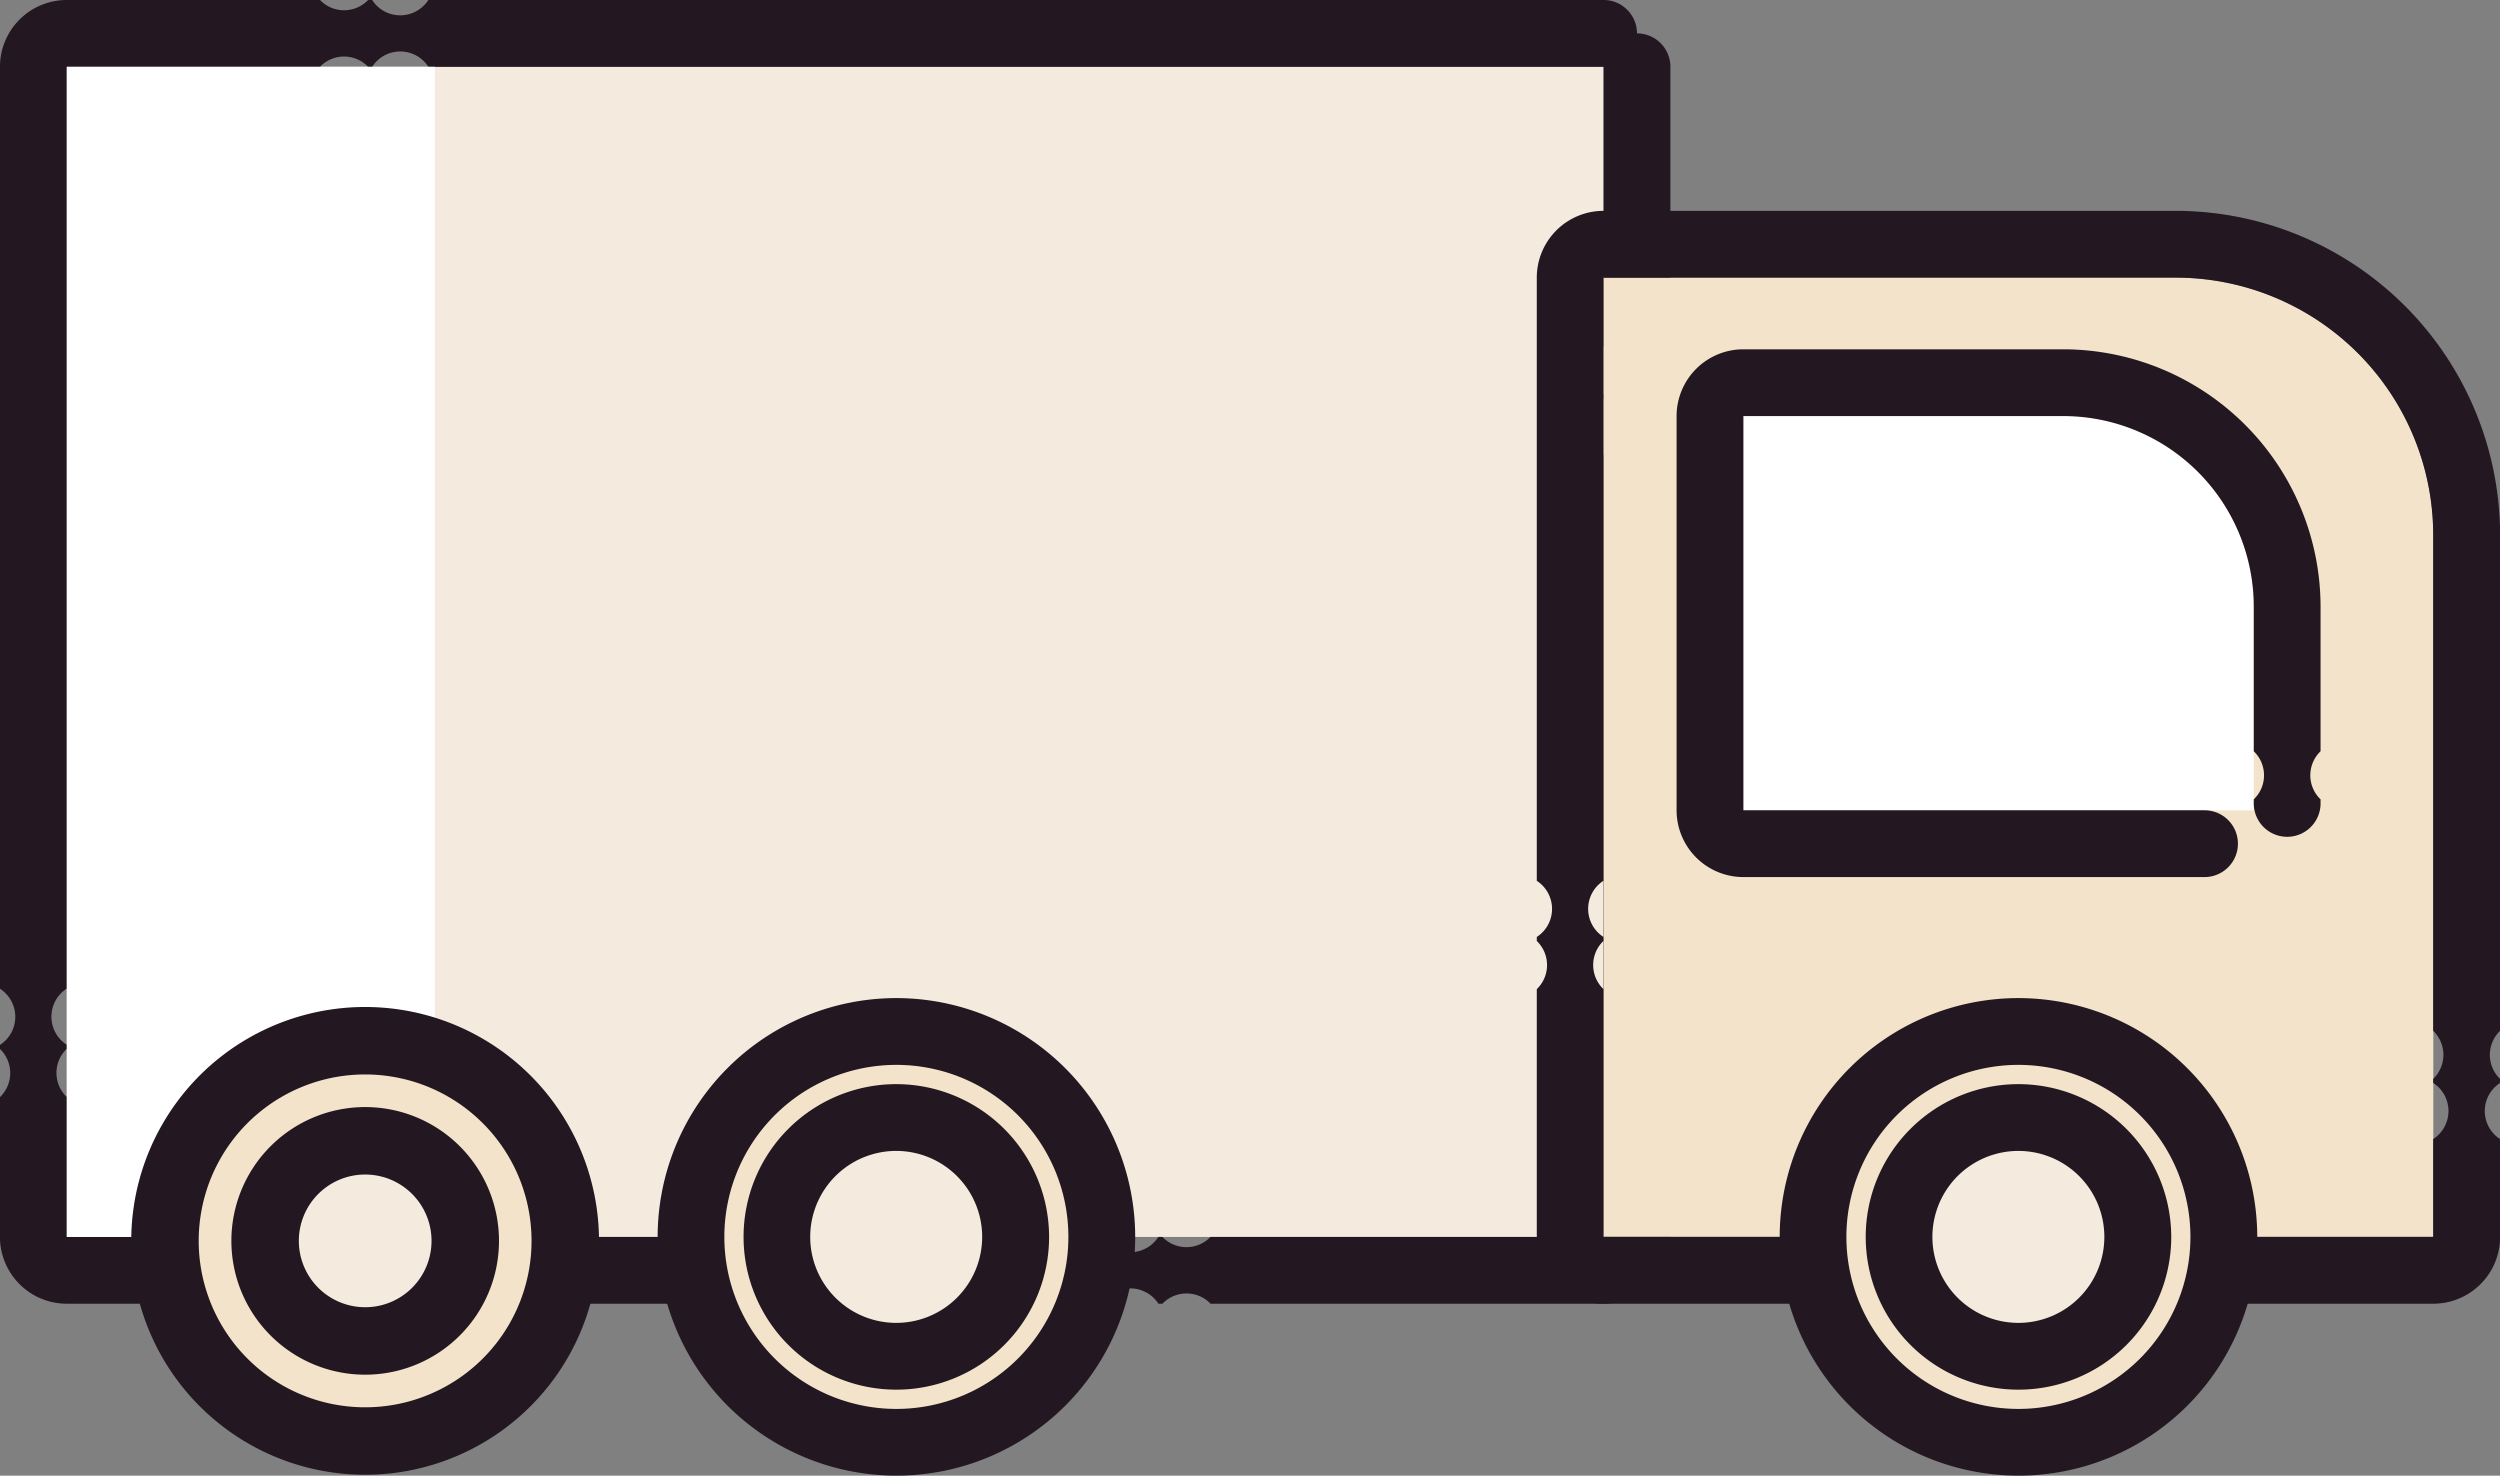
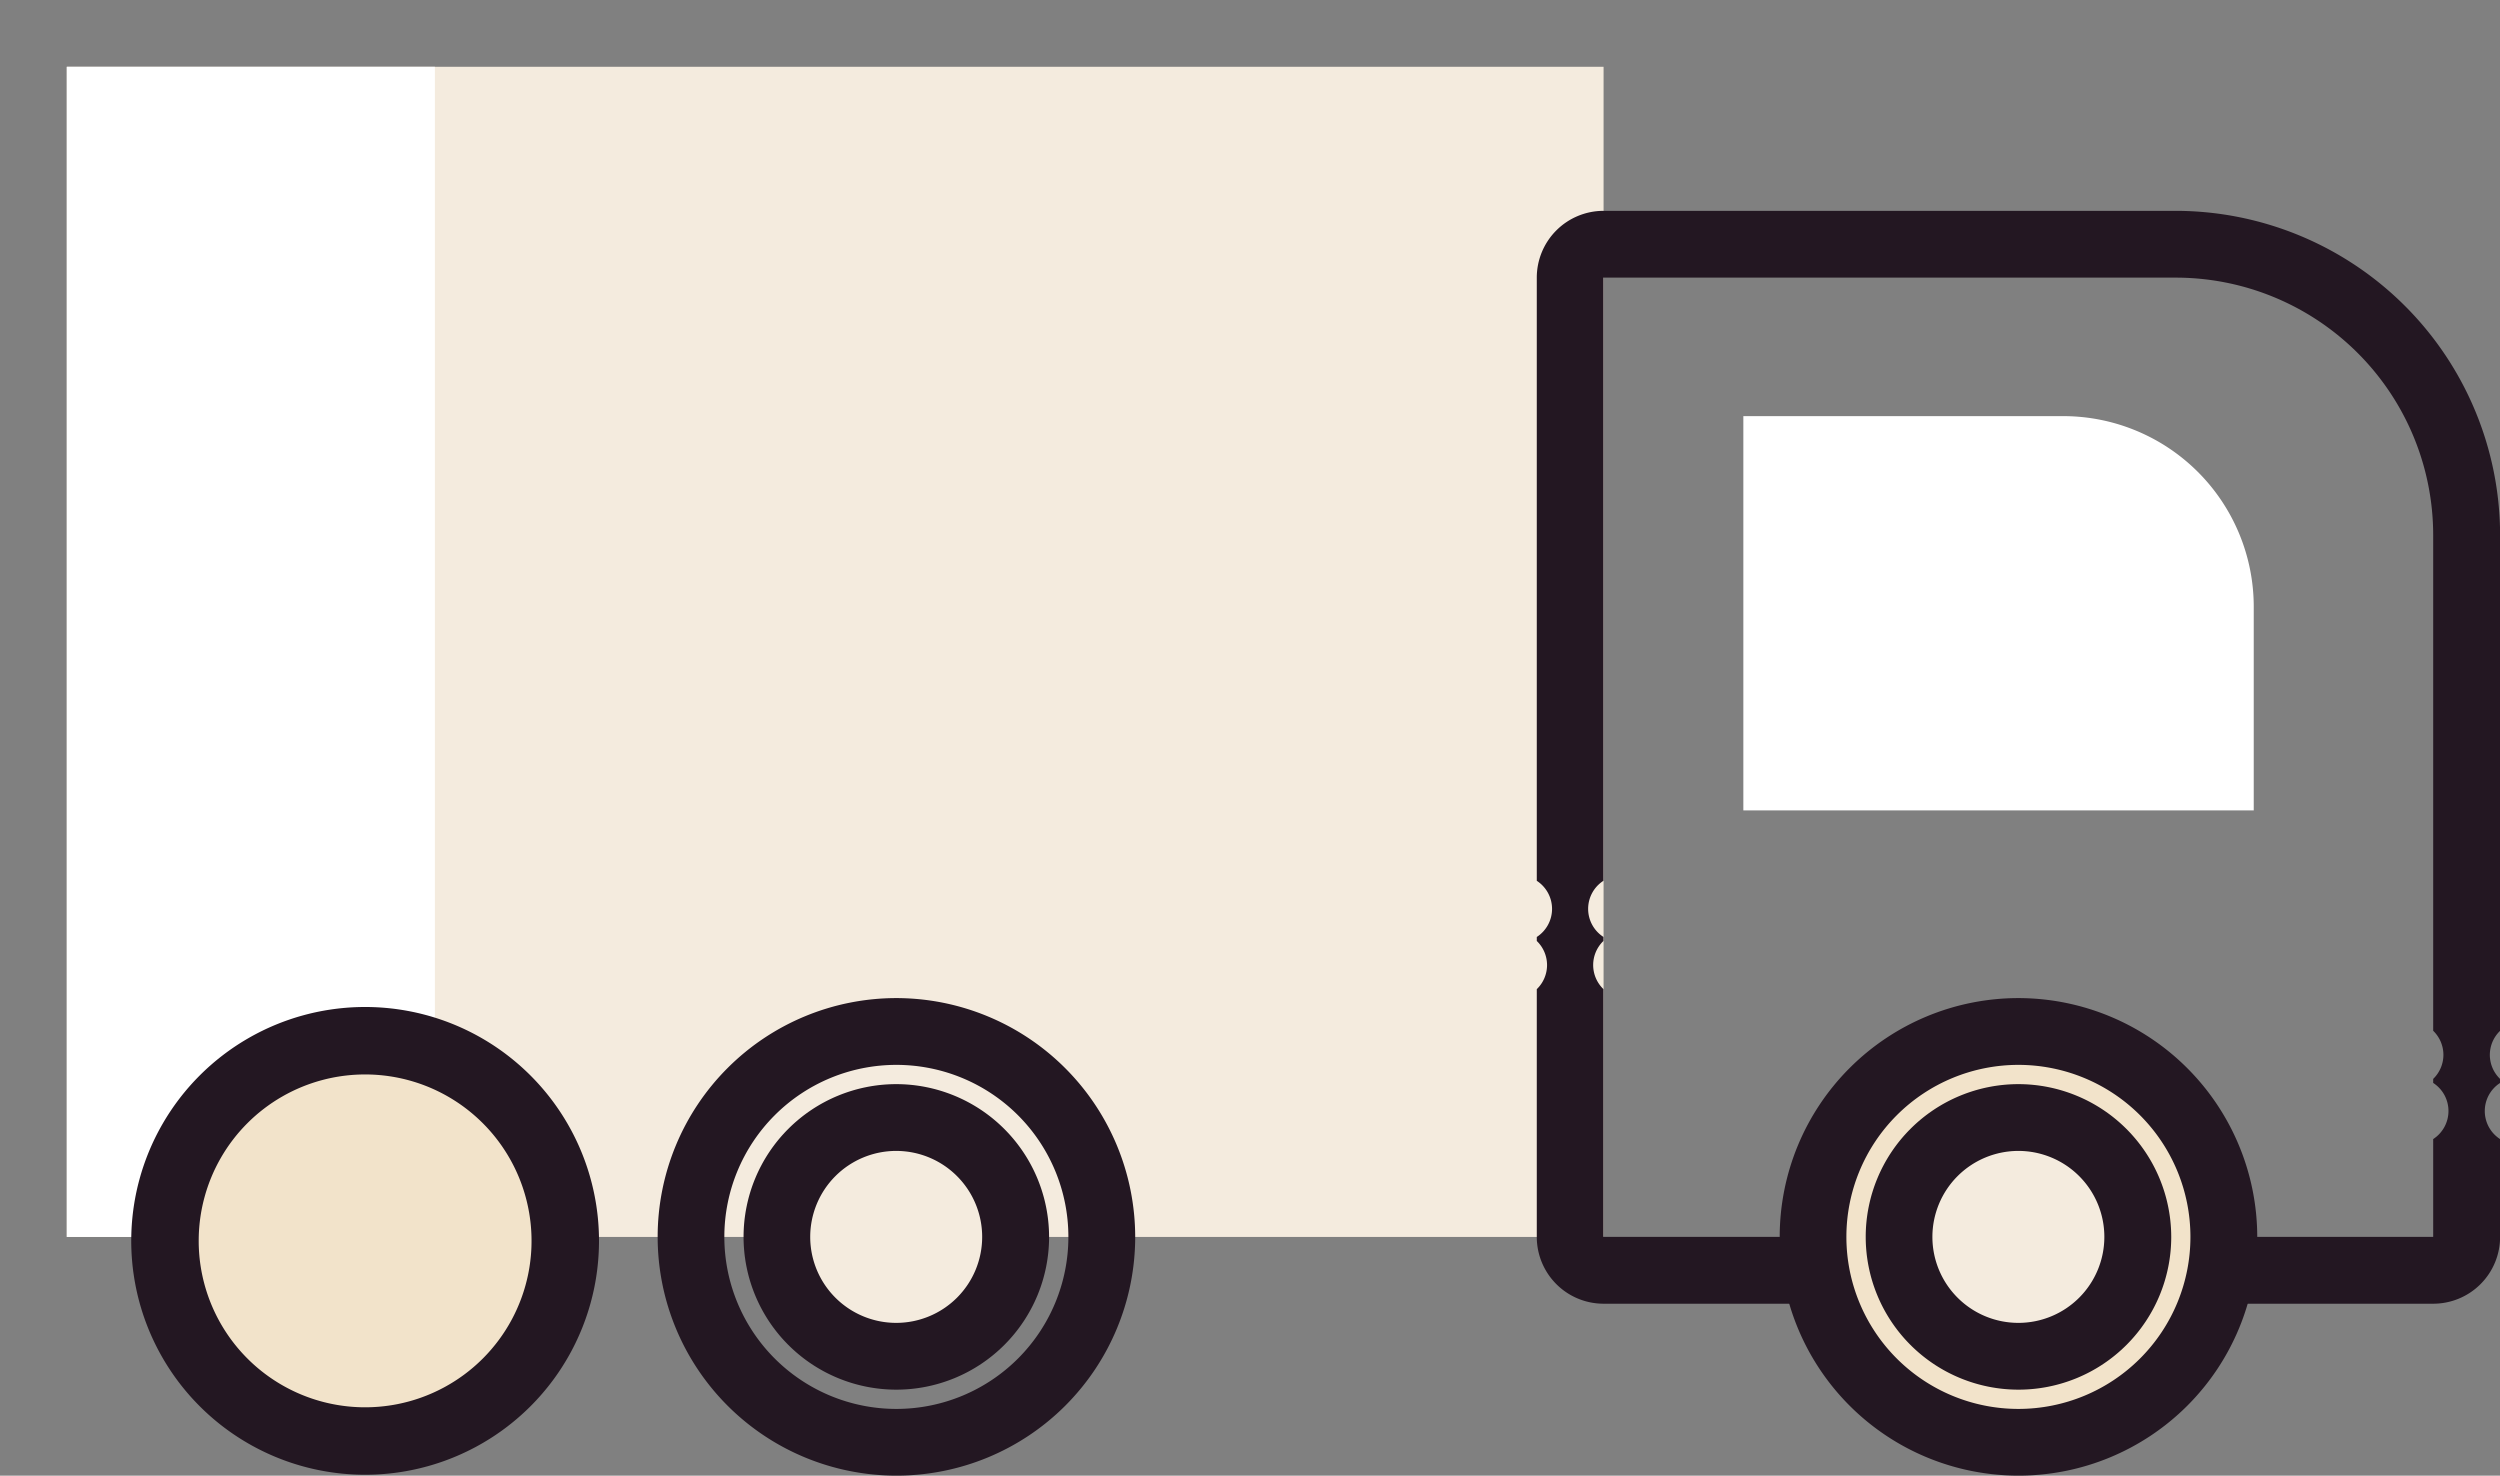
<svg xmlns="http://www.w3.org/2000/svg" width="74.119" height="43.75" viewBox="0 0 74.119 43.75">
  <rect x="0" y="0" width="74.119" height="43.75" fill="#808080" stroke="none" />
  <g id="Groupe_225" data-name="Groupe 225" transform="translate(-658.074 -709.277)">
    <g id="Groupe_215" data-name="Groupe 215" transform="translate(658.074 709.277)">
      <path id="Tracé_2922" data-name="Tracé 2922" d="M0,0H45.562V34.692H0Z" transform="translate(1.98 1.98)" fill="#f4ebde" />
-       <path id="Tracé_2664" data-name="Tracé 2664" d="M705.617,709.277H670.773a.991.991,0,0,1-1.666,0h-.119a.989.989,0,0,1-1.427,0h-7.508a1.981,1.981,0,0,0-1.98,1.98v27.334a.99.99,0,0,1,0,1.665v.12a.99.99,0,0,1,0,1.428v4.145a1.981,1.981,0,0,0,1.98,1.98h30.7a.99.99,0,0,1,1.665,0h.12a.988.988,0,0,1,1.426,0h11.654a1.981,1.981,0,0,0,1.979-1.98V722.758a.991.991,0,0,1,0-1.665v-.118a.99.99,0,0,1,0-1.428v-8.29a.99.99,0,0,0-.99-.99h0a.99.99,0,0,0-.99-.99Zm-36.628,1.98h.119a.991.991,0,0,1,1.666,0h34.843v8.29a.992.992,0,0,1,0,1.428v.118a.992.992,0,0,1,0,1.665v23.191H693.963a.99.99,0,0,1-1.426,0h-.12a.991.991,0,0,1-1.665,0h-30.7V741.8a.99.99,0,0,1,0-1.428v-.12a.991.991,0,0,1,0-1.665V711.257h7.508a.989.989,0,0,1,1.427,0Z" transform="translate(-658.074 -709.277)" fill="#231722" />
    </g>
    <rect id="Rectangle_189" data-name="Rectangle 189" width="10.913" height="34.692" transform="translate(660.054 711.257)" fill="#fff" />
    <g id="Groupe_216" data-name="Groupe 216" transform="translate(703.636 715.528)">
-       <path id="Tracé_2665" data-name="Tracé 2665" d="M884.448,745.535h-16.96v28.44h24.6v-20.8A7.636,7.636,0,0,0,884.448,745.535Z" transform="translate(-865.508 -743.555)" fill="#f2e3ca" />
      <path id="Tracé_2666" data-name="Tracé 2666" d="M877.706,736.813h-16.96a1.98,1.98,0,0,0-1.98,1.98v17.883a.992.992,0,0,1,0,1.665v.119a.99.99,0,0,1,0,1.428v7.346a1.981,1.981,0,0,0,1.98,1.98h24.6a1.982,1.982,0,0,0,1.98-1.98v-2.9a.99.99,0,0,1,0-1.665v-.119a.989.989,0,0,1,0-1.427V746.43a9.628,9.628,0,0,0-9.617-9.617Zm-16.96,1.98h16.96a7.636,7.636,0,0,1,7.636,7.637v14.692a.991.991,0,0,1,0,1.427v.119a.991.991,0,0,1,0,1.665v2.9h-24.6v-7.346a.99.99,0,0,1,0-1.428v-.119a.991.991,0,0,1,0-1.665V738.793Z" transform="translate(-858.766 -736.813)" fill="#231722" />
    </g>
    <g id="Groupe_217" data-name="Groupe 217" transform="translate(707.78 719.633)">
      <path id="Tracé_2667" data-name="Tracé 2667" d="M900.874,775.3v-6.037a5.652,5.652,0,0,0-5.649-5.652h-9.483V775.3Z" transform="translate(-883.762 -761.63)" fill="#fff" />
-       <path id="Tracé_2668" data-name="Tracé 2668" d="M888.482,754.891H879a1.98,1.98,0,0,0-1.98,1.979v11.688a1.981,1.981,0,0,0,1.98,1.98h13.672a.99.99,0,1,0,0-1.98H879V756.87h9.483a5.652,5.652,0,0,1,5.649,5.652v4.286a.988.988,0,0,1,0,1.426v.12a.99.99,0,0,0,1.98,0v-.12a.988.988,0,0,1,0-1.426v-4.286a7.64,7.64,0,0,0-7.629-7.631Z" transform="translate(-877.019 -754.891)" fill="#231722" />
    </g>
    <g id="Groupe_218" data-name="Groupe 218" transform="translate(662.968 740.132)">
      <path id="Tracé_2669" data-name="Tracé 2669" d="M689.2,854.276a5.934,5.934,0,1,0,5.933-5.932A5.932,5.932,0,0,0,689.2,854.276Z" transform="translate(-689.203 -848.344)" fill="#f2e3ca" stroke="#231722" stroke-linecap="round" stroke-linejoin="round" stroke-width="2" />
-       <path id="Tracé_2670" data-name="Tracé 2670" d="M700.437,862.544a2.967,2.967,0,1,0,2.967-2.965A2.966,2.966,0,0,0,700.437,862.544Z" transform="translate(-697.471 -856.612)" fill="#f4ebde" stroke="#231722" stroke-linecap="round" stroke-linejoin="round" stroke-width="2" />
    </g>
    <g id="Groupe_221" data-name="Groupe 221" transform="translate(677.566 738.869)">
      <g id="Groupe_219" data-name="Groupe 219" transform="translate(0 0)">
-         <path id="Tracé_2671" data-name="Tracé 2671" d="M754.385,856.161a6.089,6.089,0,1,1,6.091-6.087A6.1,6.1,0,0,1,754.385,856.161Z" transform="translate(-747.302 -842.993)" fill="#f2e3ca" />
        <path id="Tracé_2672" data-name="Tracé 2672" d="M751.013,841.6a5.1,5.1,0,1,1-5.1,5.1,5.1,5.1,0,0,1,5.1-5.1m0-1.98a7.079,7.079,0,1,0,7.081,7.081,7.089,7.089,0,0,0-7.081-7.081Z" transform="translate(-743.93 -839.621)" fill="#231722" />
      </g>
      <g id="Groupe_220" data-name="Groupe 220" transform="translate(2.552 2.55)">
        <path id="Tracé_2673" data-name="Tracé 2673" d="M763.072,862.3a3.538,3.538,0,1,1,3.54-3.538A3.543,3.543,0,0,1,763.072,862.3Z" transform="translate(-758.541 -854.228)" fill="#f4ebde" />
        <path id="Tracé_2674" data-name="Tracé 2674" d="M759.7,852.835a2.549,2.549,0,1,1-2.551,2.55,2.55,2.55,0,0,1,2.551-2.55m0-1.98a4.529,4.529,0,1,0,4.531,4.53,4.536,4.536,0,0,0-4.531-4.53Z" transform="translate(-755.172 -850.855)" fill="#231722" />
      </g>
    </g>
    <g id="Groupe_224" data-name="Groupe 224" transform="translate(710.834 738.869)">
      <g id="Groupe_222" data-name="Groupe 222" transform="translate(0 0)">
        <path id="Tracé_2675" data-name="Tracé 2675" d="M900.92,856.161a6.089,6.089,0,1,1,6.092-6.087A6.1,6.1,0,0,1,900.92,856.161Z" transform="translate(-893.838 -842.993)" fill="#f2e3ca" />
        <path id="Tracé_2676" data-name="Tracé 2676" d="M897.55,841.6a5.1,5.1,0,1,1-5.1,5.1,5.1,5.1,0,0,1,5.1-5.1m0-1.98a7.079,7.079,0,1,0,7.081,7.081,7.088,7.088,0,0,0-7.081-7.081Z" transform="translate(-890.469 -839.621)" fill="#231722" />
      </g>
      <g id="Groupe_223" data-name="Groupe 223" transform="translate(2.55 2.55)">
        <path id="Tracé_2677" data-name="Tracé 2677" d="M909.6,862.3a3.538,3.538,0,1,1,3.54-3.538A3.543,3.543,0,0,1,909.6,862.3Z" transform="translate(-905.072 -854.228)" fill="#f4ebde" />
        <path id="Tracé_2678" data-name="Tracé 2678" d="M906.234,852.835a2.549,2.549,0,1,1-2.55,2.55,2.55,2.55,0,0,1,2.55-2.55m0-1.98a4.529,4.529,0,1,0,4.531,4.53,4.536,4.536,0,0,0-4.531-4.53Z" transform="translate(-901.703 -850.855)" fill="#231722" />
      </g>
    </g>
  </g>
</svg>